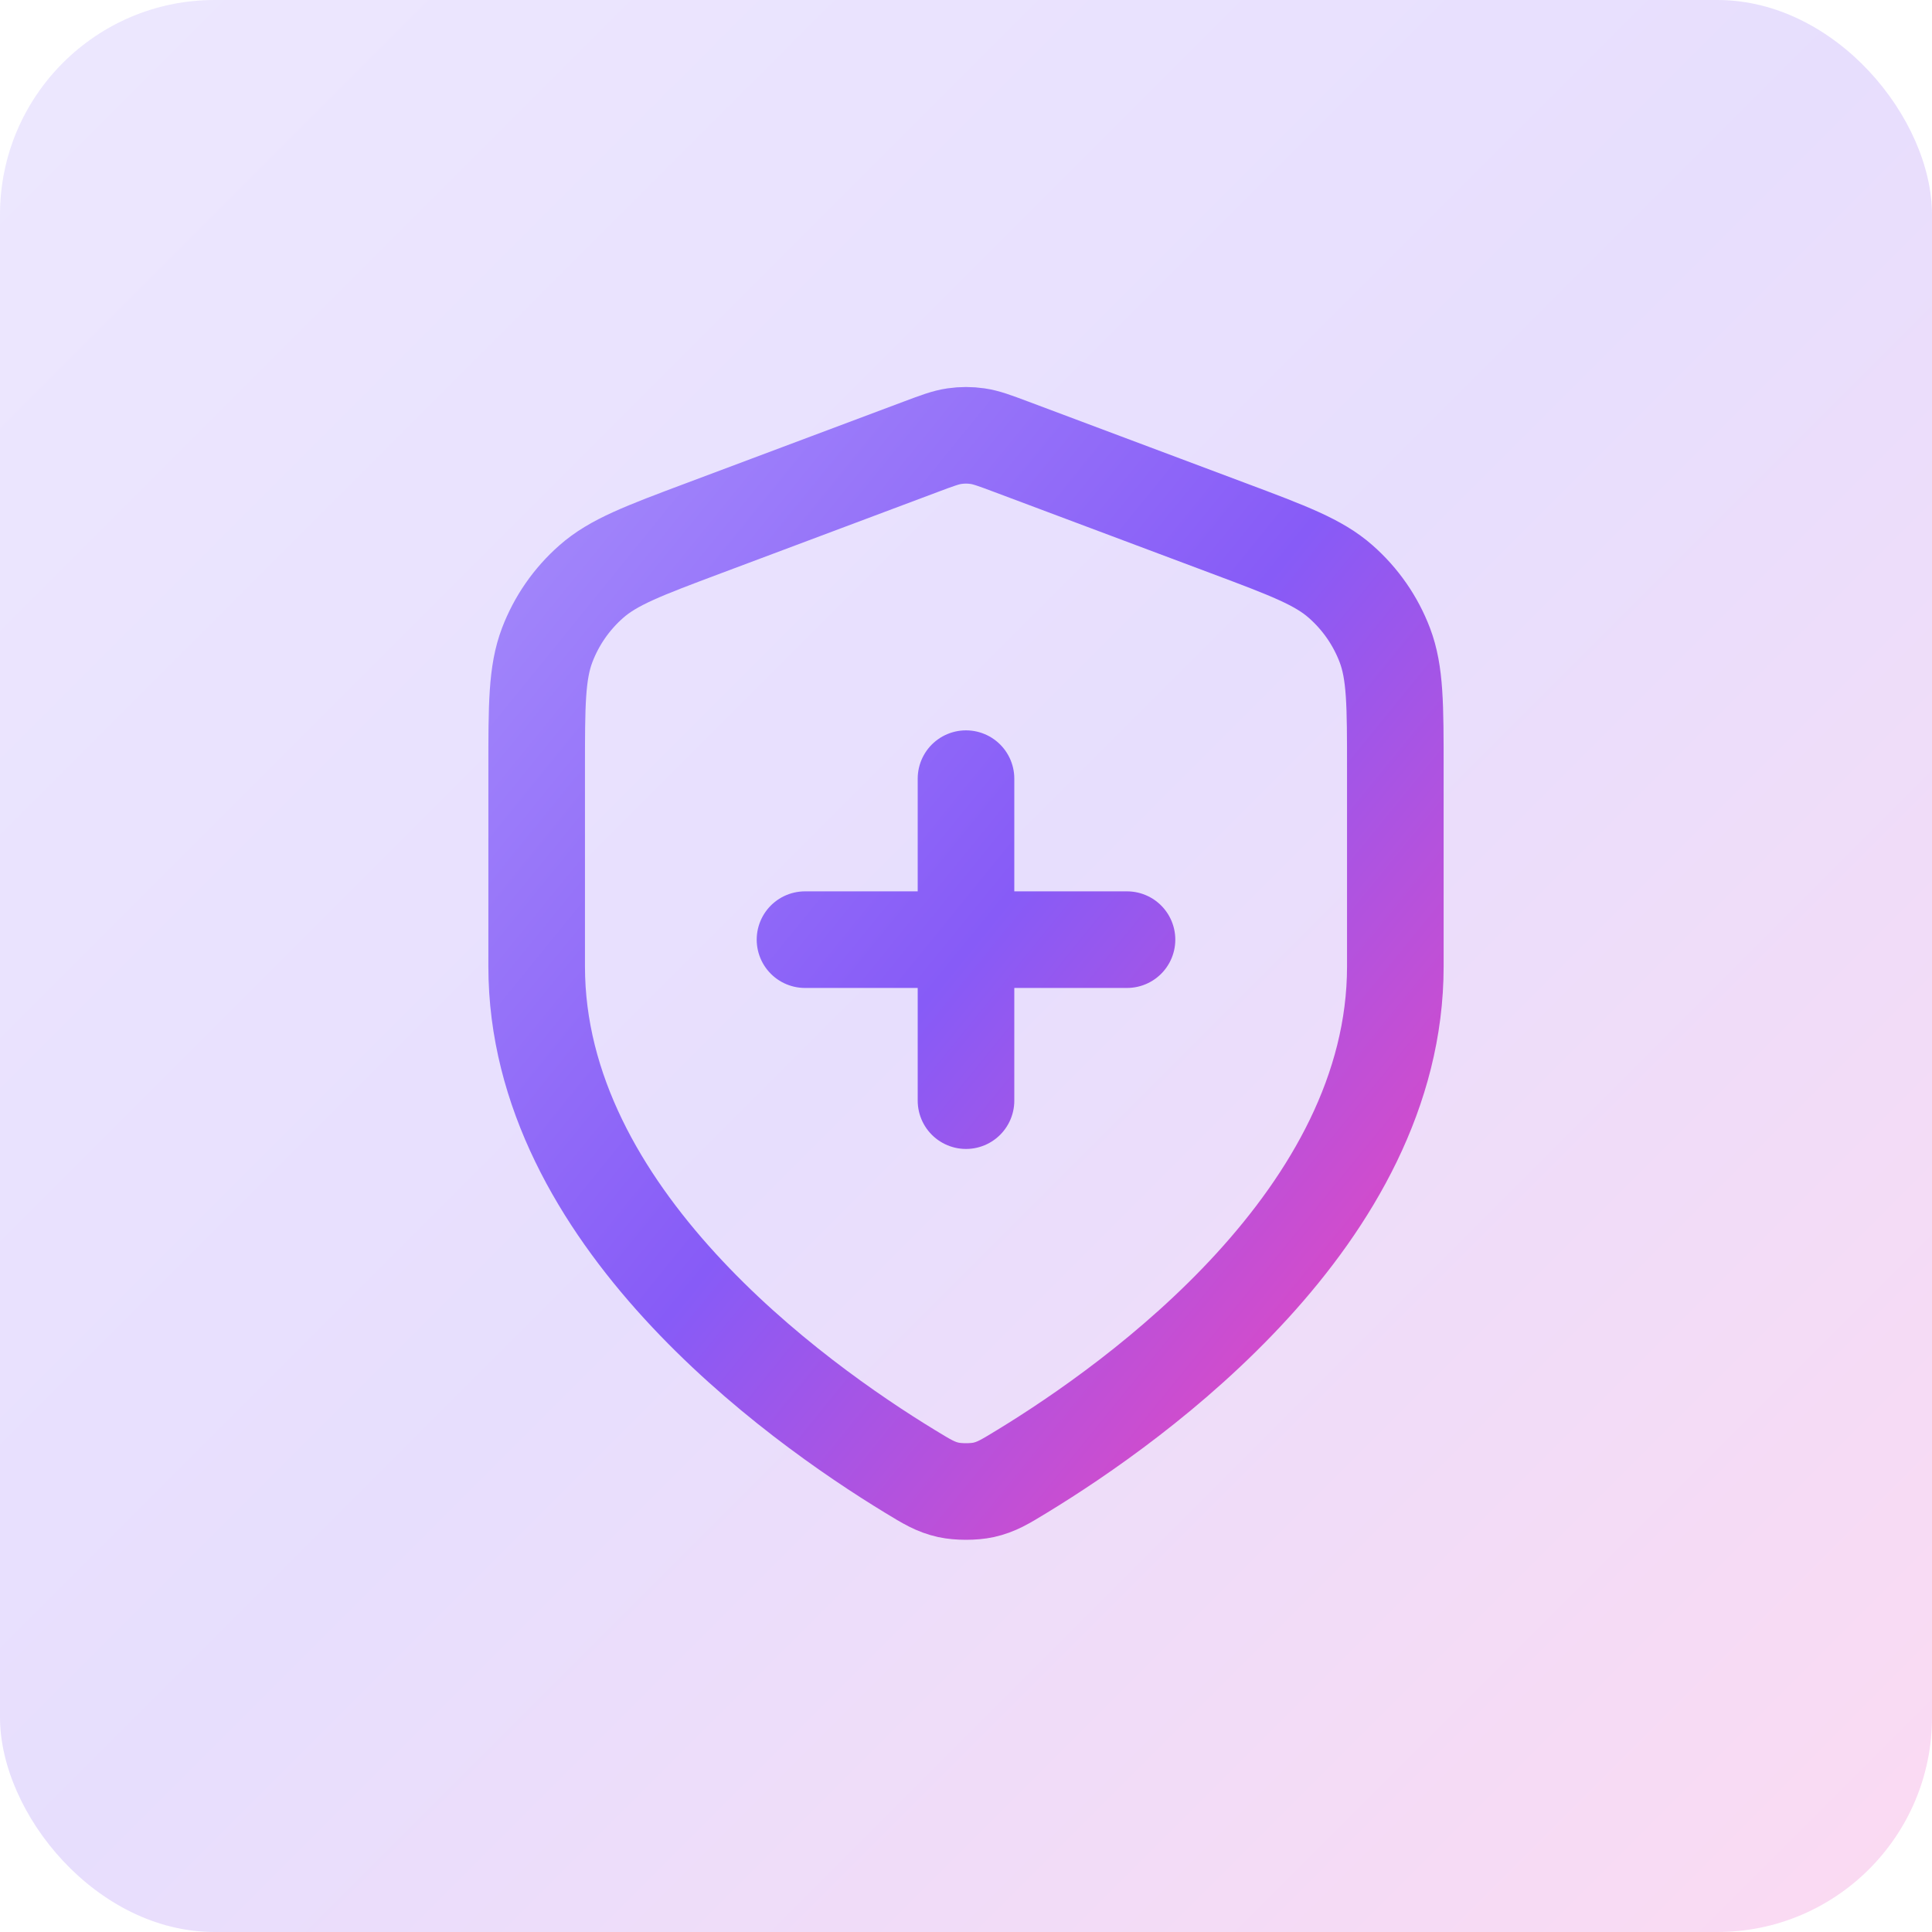
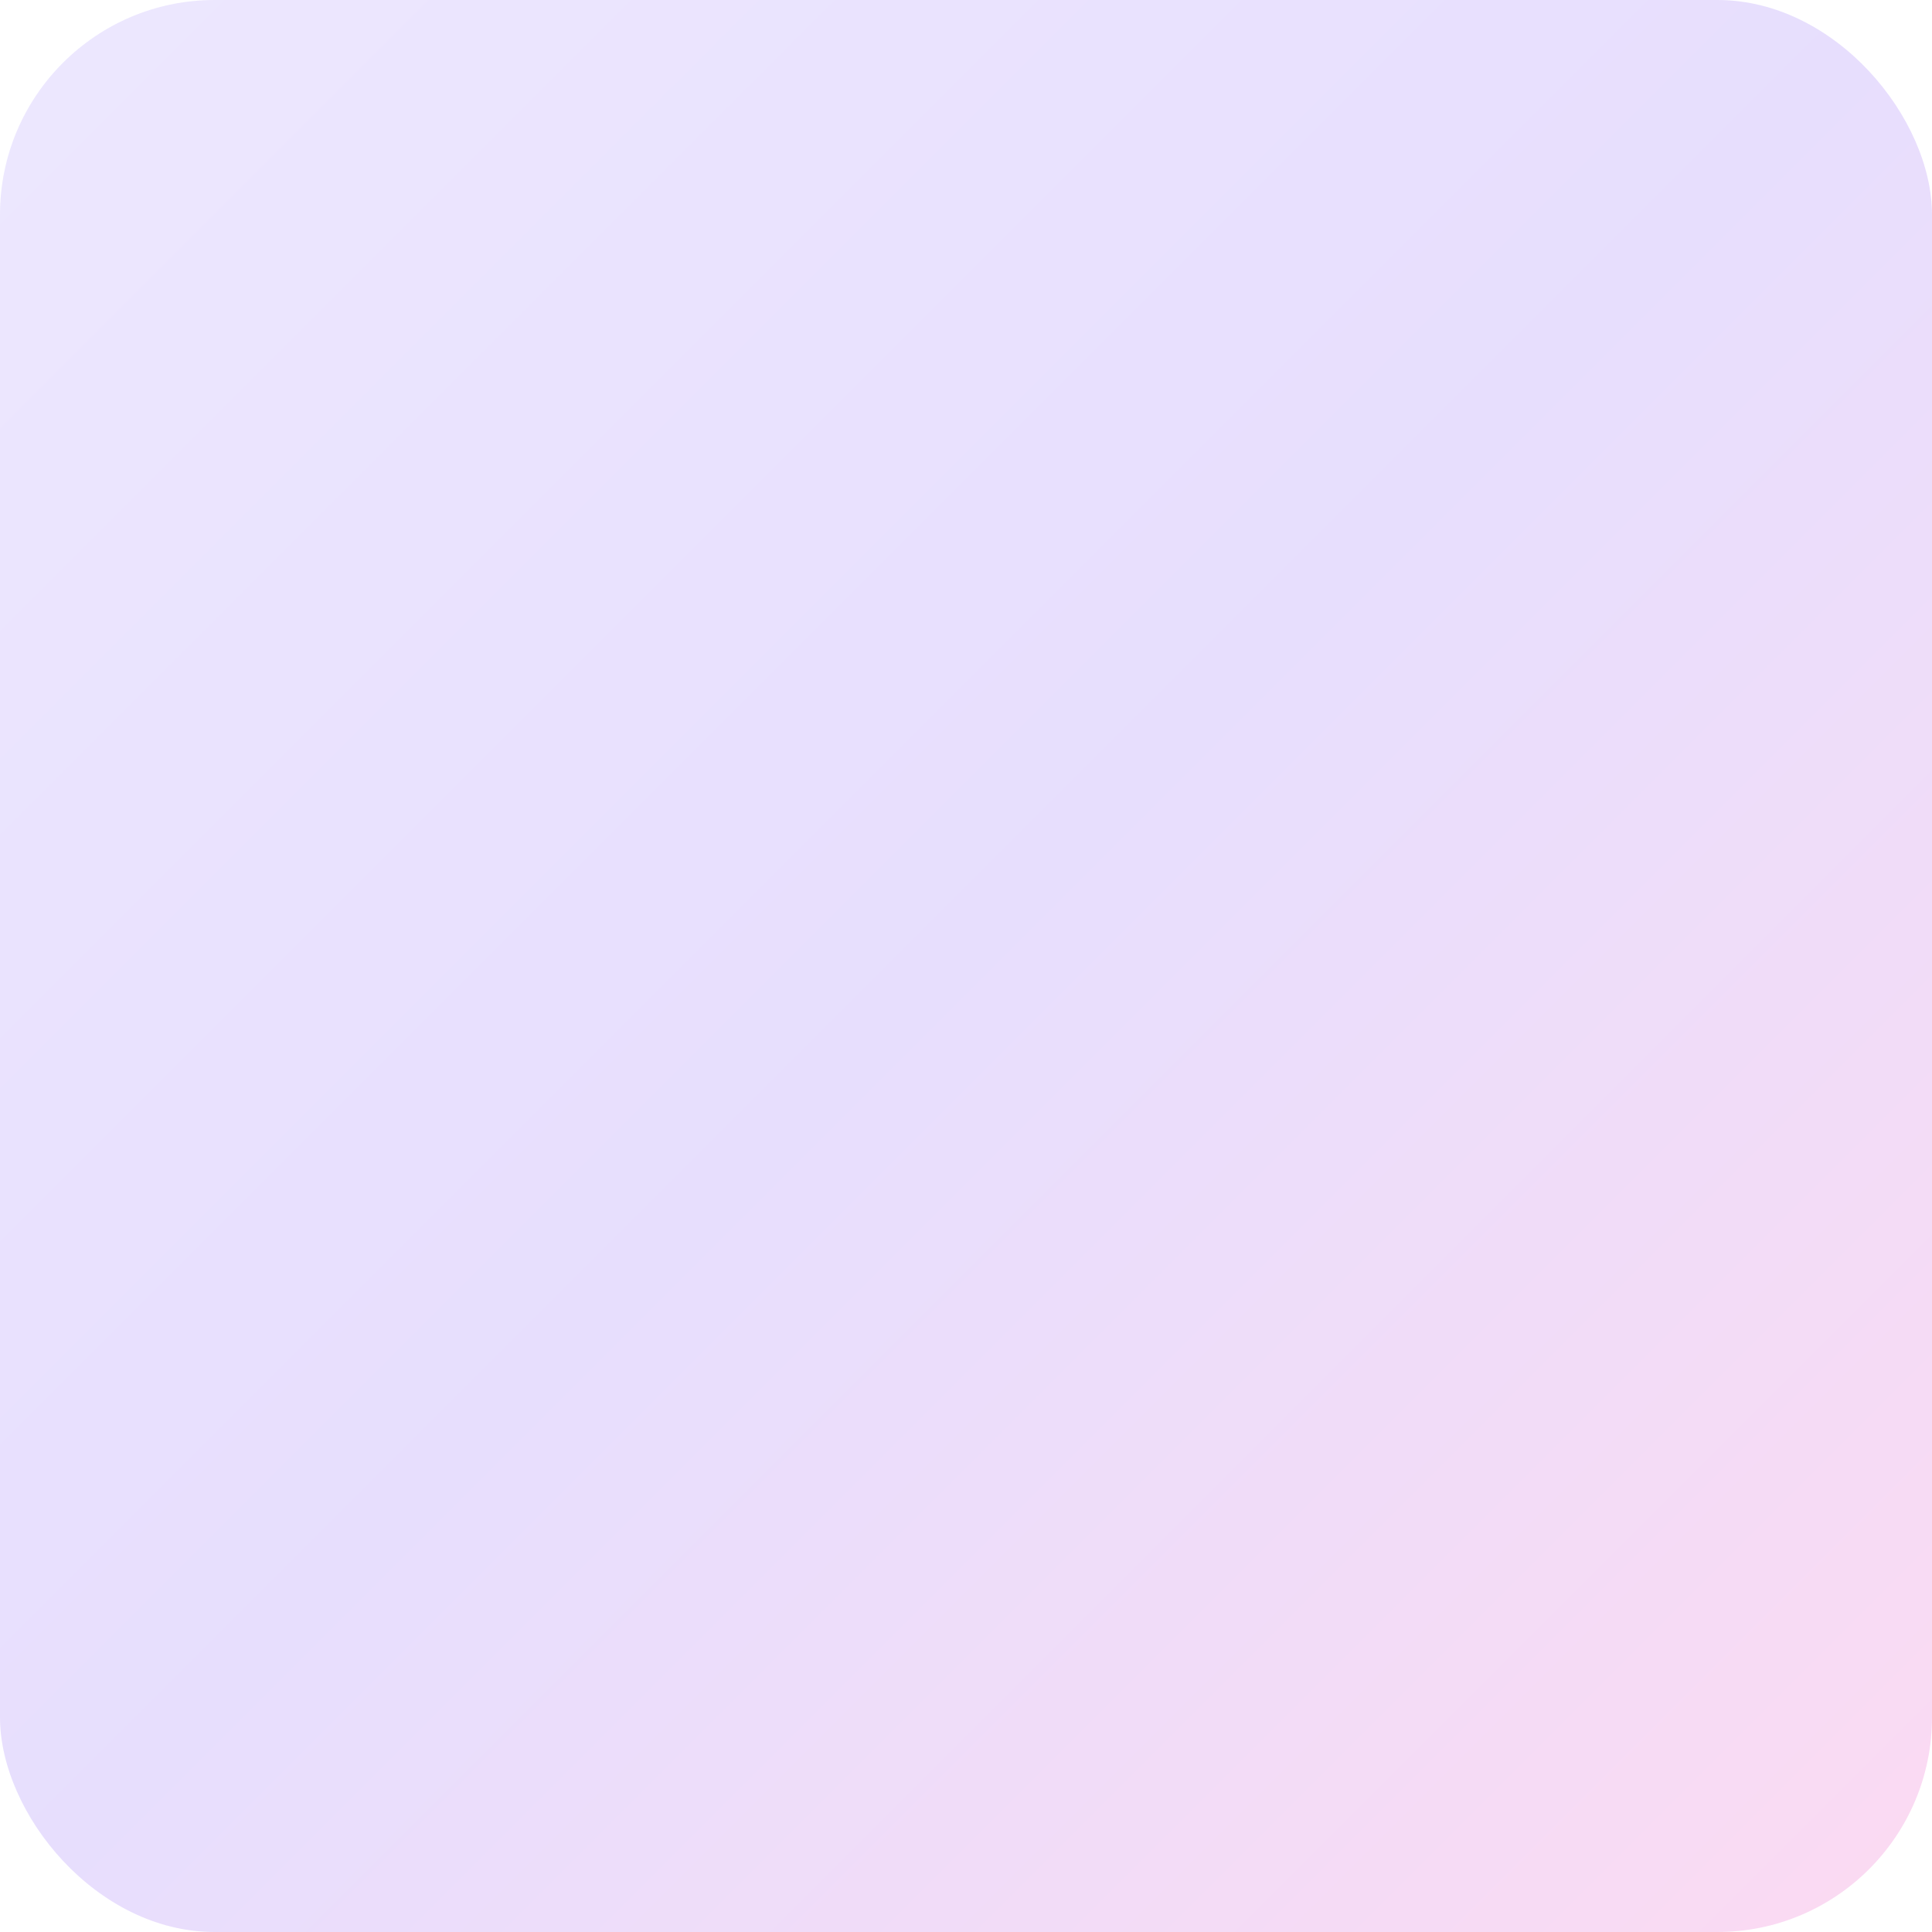
<svg xmlns="http://www.w3.org/2000/svg" width="36" height="36" viewBox="0 0 36 36" fill="none">
  <rect width="36" height="36" rx="4" fill="url(#paint0_linear_5206_30857)" fill-opacity="0.2" />
-   <path d="M18 20.509V14.509M15 17.509H21M26 18.009C26 22.653 21.208 26.099 19.041 27.419C18.726 27.611 18.568 27.708 18.326 27.762C18.144 27.802 17.856 27.802 17.674 27.762C17.432 27.708 17.274 27.611 16.959 27.419C14.792 26.099 10 22.653 10 18.009V14.336C10 13.136 10 12.537 10.196 12.021C10.369 11.566 10.651 11.16 11.017 10.838C11.43 10.473 11.992 10.262 13.115 9.841L17.157 8.325C17.469 8.208 17.625 8.15 17.785 8.127C17.928 8.106 18.072 8.106 18.215 8.127C18.375 8.15 18.531 8.208 18.843 8.325L22.885 9.841C24.008 10.262 24.57 10.473 24.983 10.838C25.349 11.16 25.631 11.566 25.804 12.021C26 12.537 26 13.136 26 14.336V18.009Z" stroke="url(#paint1_linear_5206_30857)" stroke-width="1.8" stroke-linecap="round" stroke-linejoin="round" />
  <defs>
    <linearGradient id="paint0_linear_5206_30857" x1="0" y1="0" x2="36" y2="36" gradientUnits="userSpaceOnUse">
      <stop stop-color="#A48AFB" />
      <stop offset="0.495" stop-color="#875BF7" />
      <stop offset="1" stop-color="#EE46BC" />
    </linearGradient>
    <linearGradient id="paint1_linear_5206_30857" x1="10" y1="8.111" x2="29.266" y2="23.774" gradientUnits="userSpaceOnUse">
      <stop stop-color="#A48AFB" />
      <stop offset="0.495" stop-color="#875BF7" />
      <stop offset="1" stop-color="#EE46BC" />
    </linearGradient>
  </defs>
</svg>